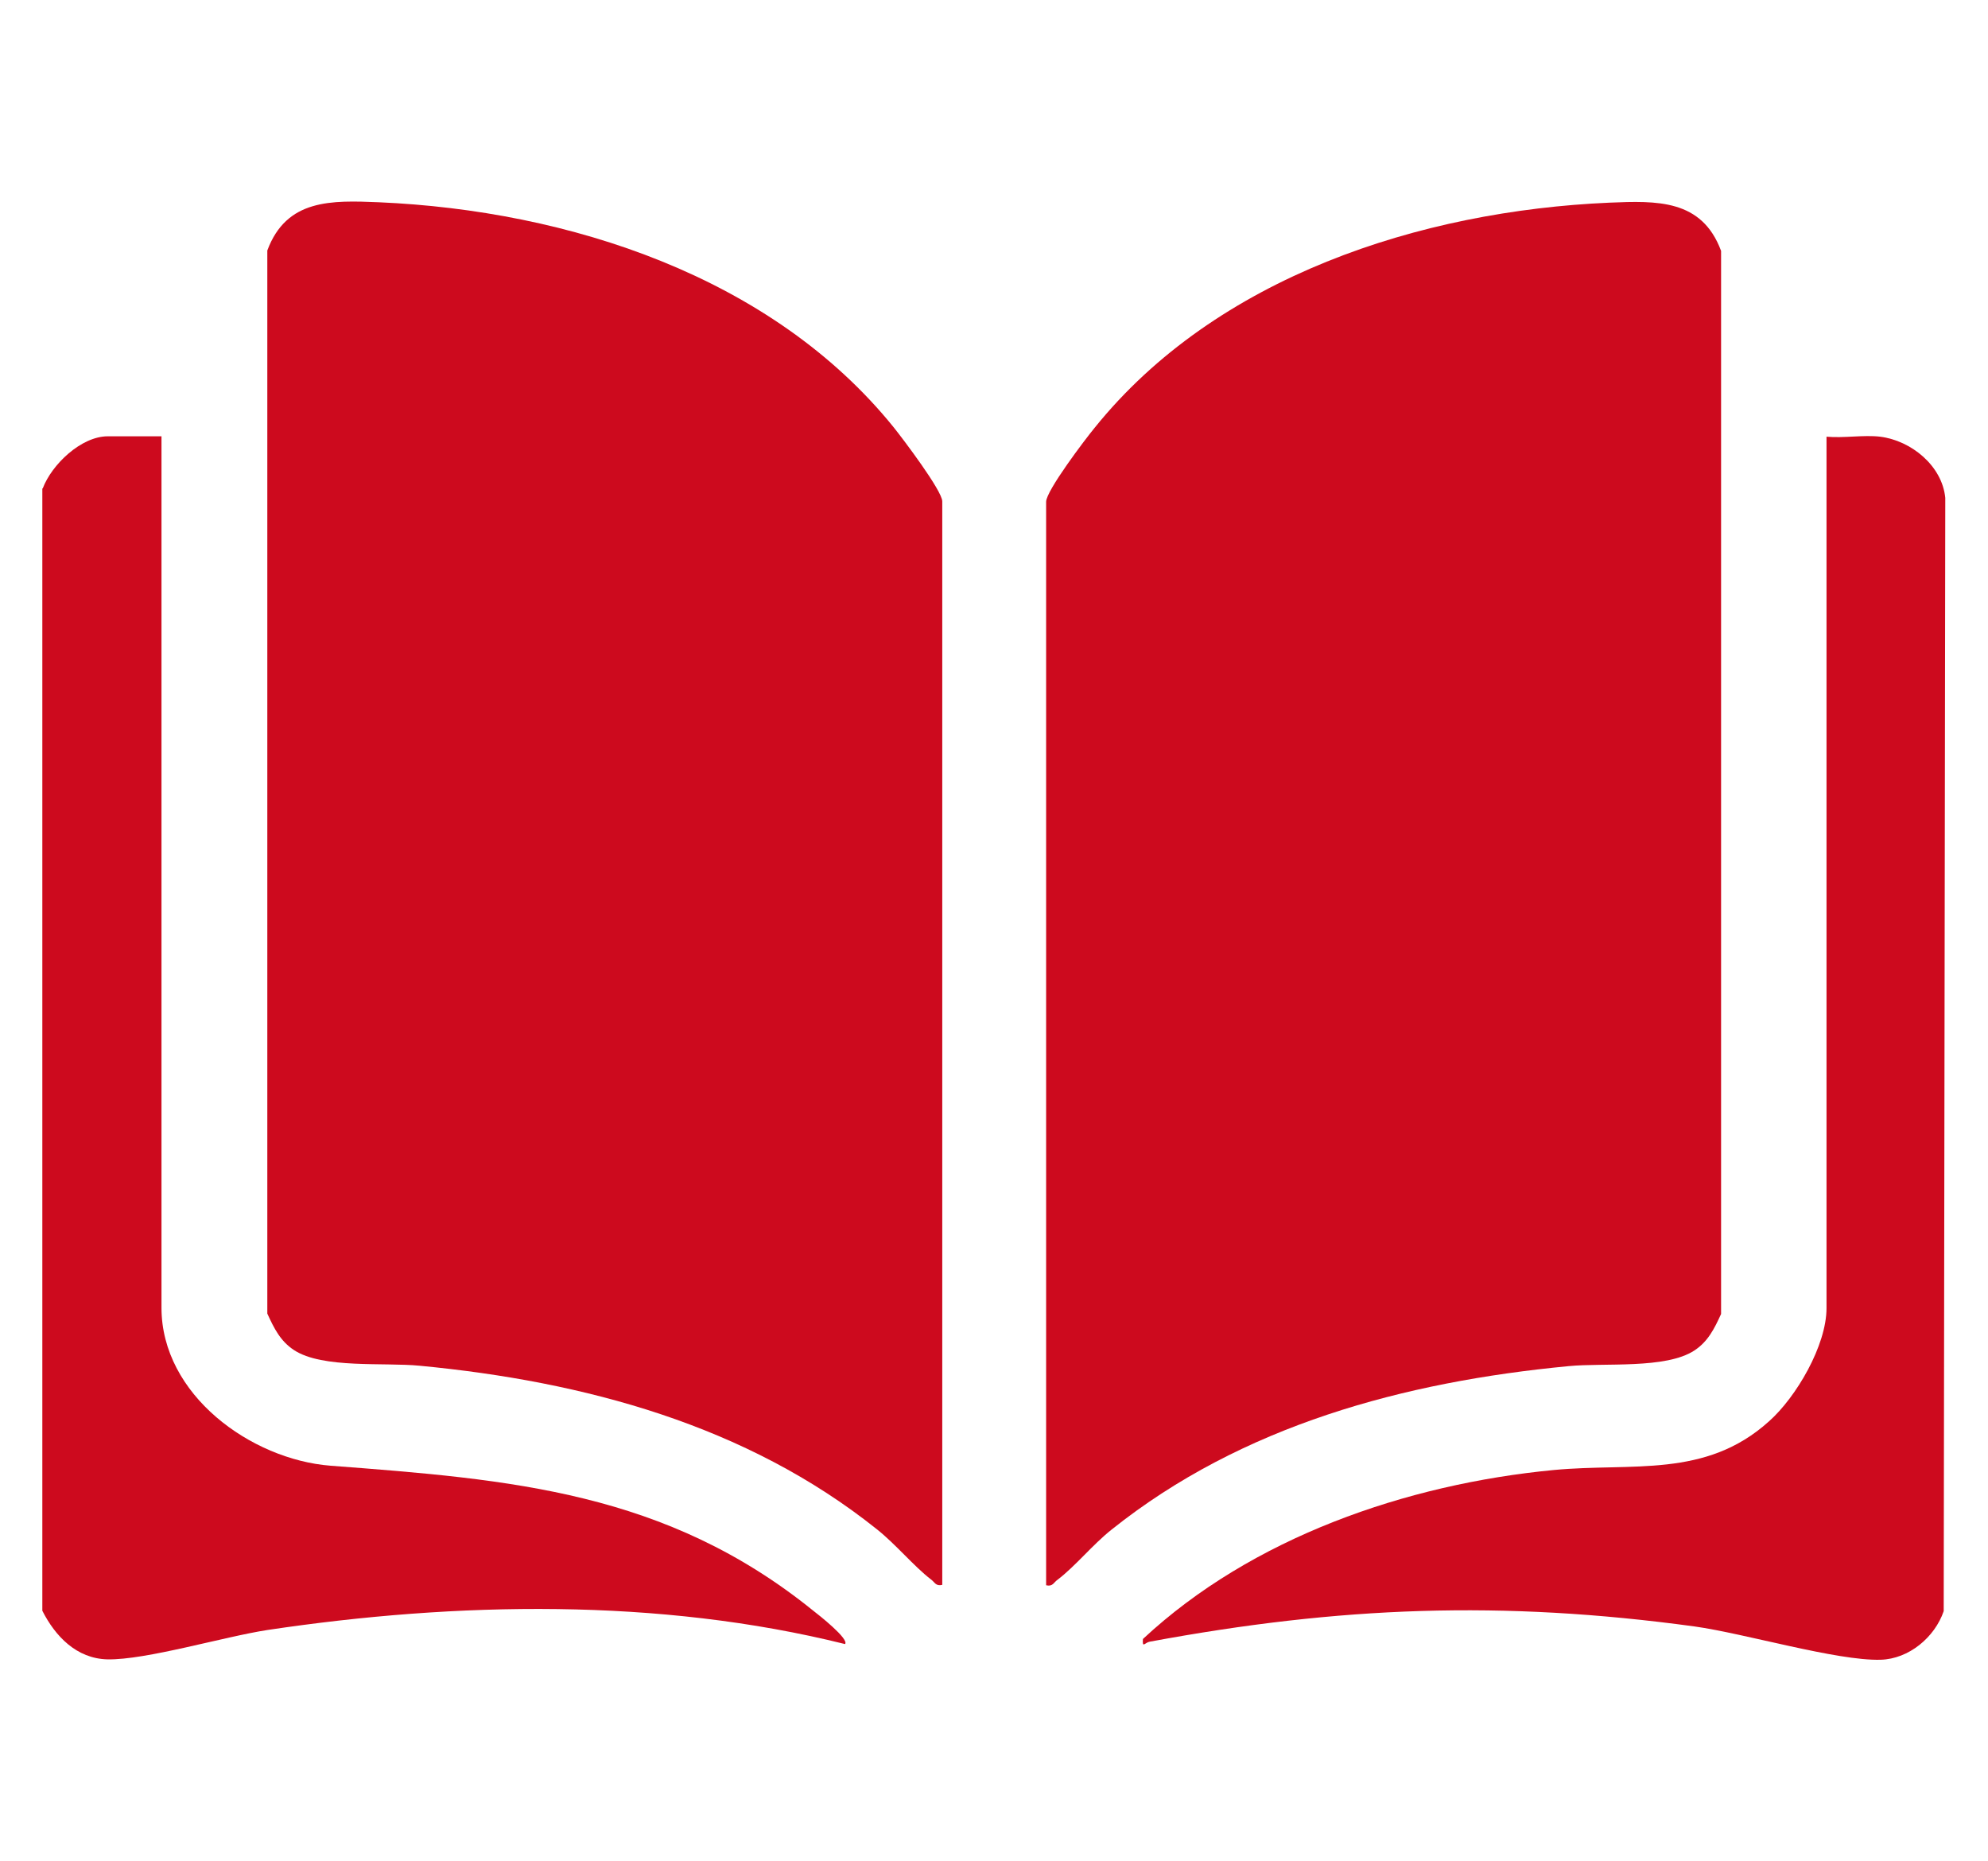
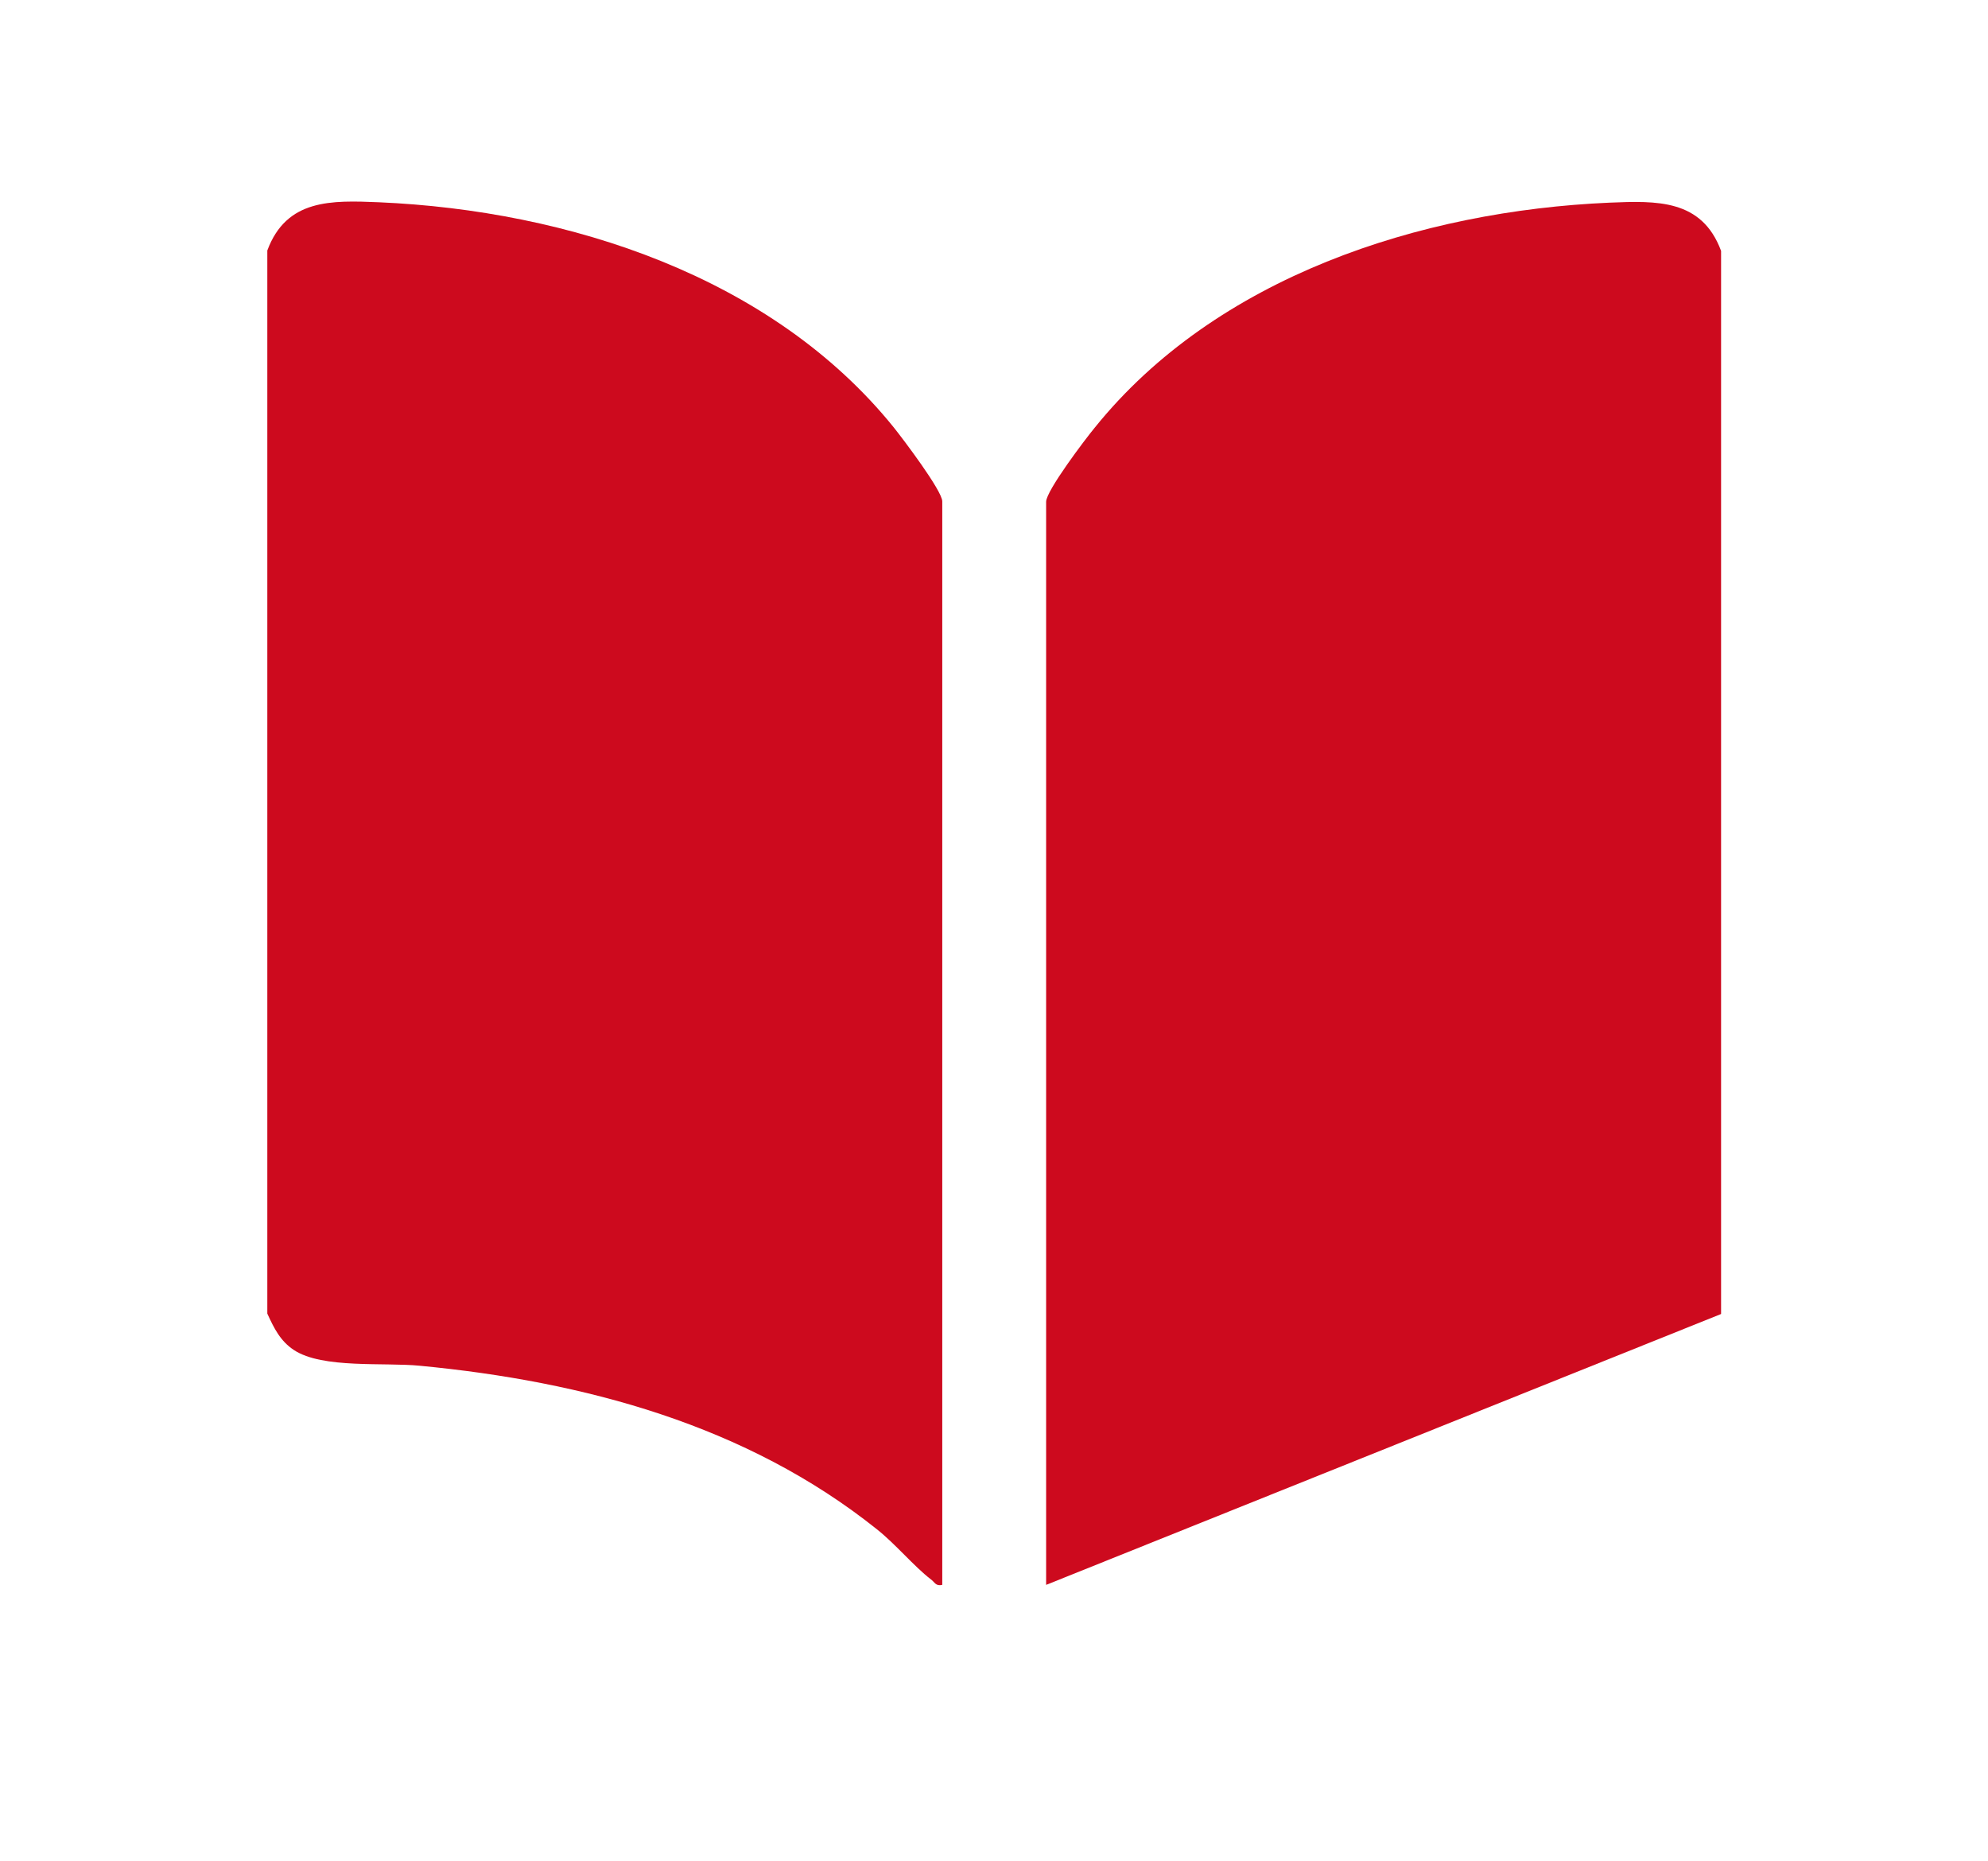
<svg xmlns="http://www.w3.org/2000/svg" id="Ebene_1" viewBox="0 0 50.72 47.48">
  <defs>
    <style>      .st0 {        fill: #cd0a1e;      }    </style>
  </defs>
-   <path class="st0" d="M1.09,12.46c.23-.61.98-1.33,1.66-1.33h1.37v22.23c0,2.22,2.28,3.87,4.31,4.03,4.61.35,8.56.66,12.32,3.7.13.1.92.72.81.85-4.74-1.18-9.91-1.08-14.73-.36-1.11.17-3.11.77-4.09.75-.79-.02-1.33-.59-1.66-1.24V12.46Z" />
  <path class="st0" d="M24.04,40.43c-.17.04-.19-.07-.29-.14-.44-.34-.9-.9-1.38-1.28-3.33-2.66-7.47-3.77-11.66-4.17-.9-.09-2.48.08-3.21-.4-.35-.23-.51-.56-.68-.93V6.39c.49-1.32,1.64-1.28,2.85-1.23,4.83.21,10.02,1.89,13.13,5.74.24.3,1.24,1.62,1.24,1.89v27.64Z" />
-   <path class="st0" d="M26.69,40.43V12.8c0-.28,1-1.6,1.24-1.89,3.1-3.85,8.31-5.53,13.13-5.74,1.21-.05,2.36-.09,2.85,1.23v27.12c-.17.37-.33.7-.68.93-.73.48-2.3.31-3.21.4-4.19.4-8.33,1.51-11.66,4.17-.48.38-.93.94-1.38,1.28-.1.07-.12.18-.29.14Z" />
-   <path class="st0" d="M47.97,11.14c.79.1,1.58.74,1.66,1.56l-.04,28.4c-.23.67-.89,1.22-1.61,1.24-1.12.03-3.46-.67-4.75-.85-4.92-.67-9.05-.51-13.9.39-.12.02-.19.18-.17-.07,2.78-2.59,6.72-3.95,10.48-4.31,2-.19,3.87.22,5.49-1.24.7-.62,1.47-1.94,1.47-2.89V11.14c.44.04.95-.05,1.37,0Z" />
+   <path class="st0" d="M26.69,40.43V12.8c0-.28,1-1.6,1.24-1.89,3.1-3.85,8.31-5.53,13.13-5.74,1.21-.05,2.36-.09,2.85,1.23v27.12Z" />
</svg>